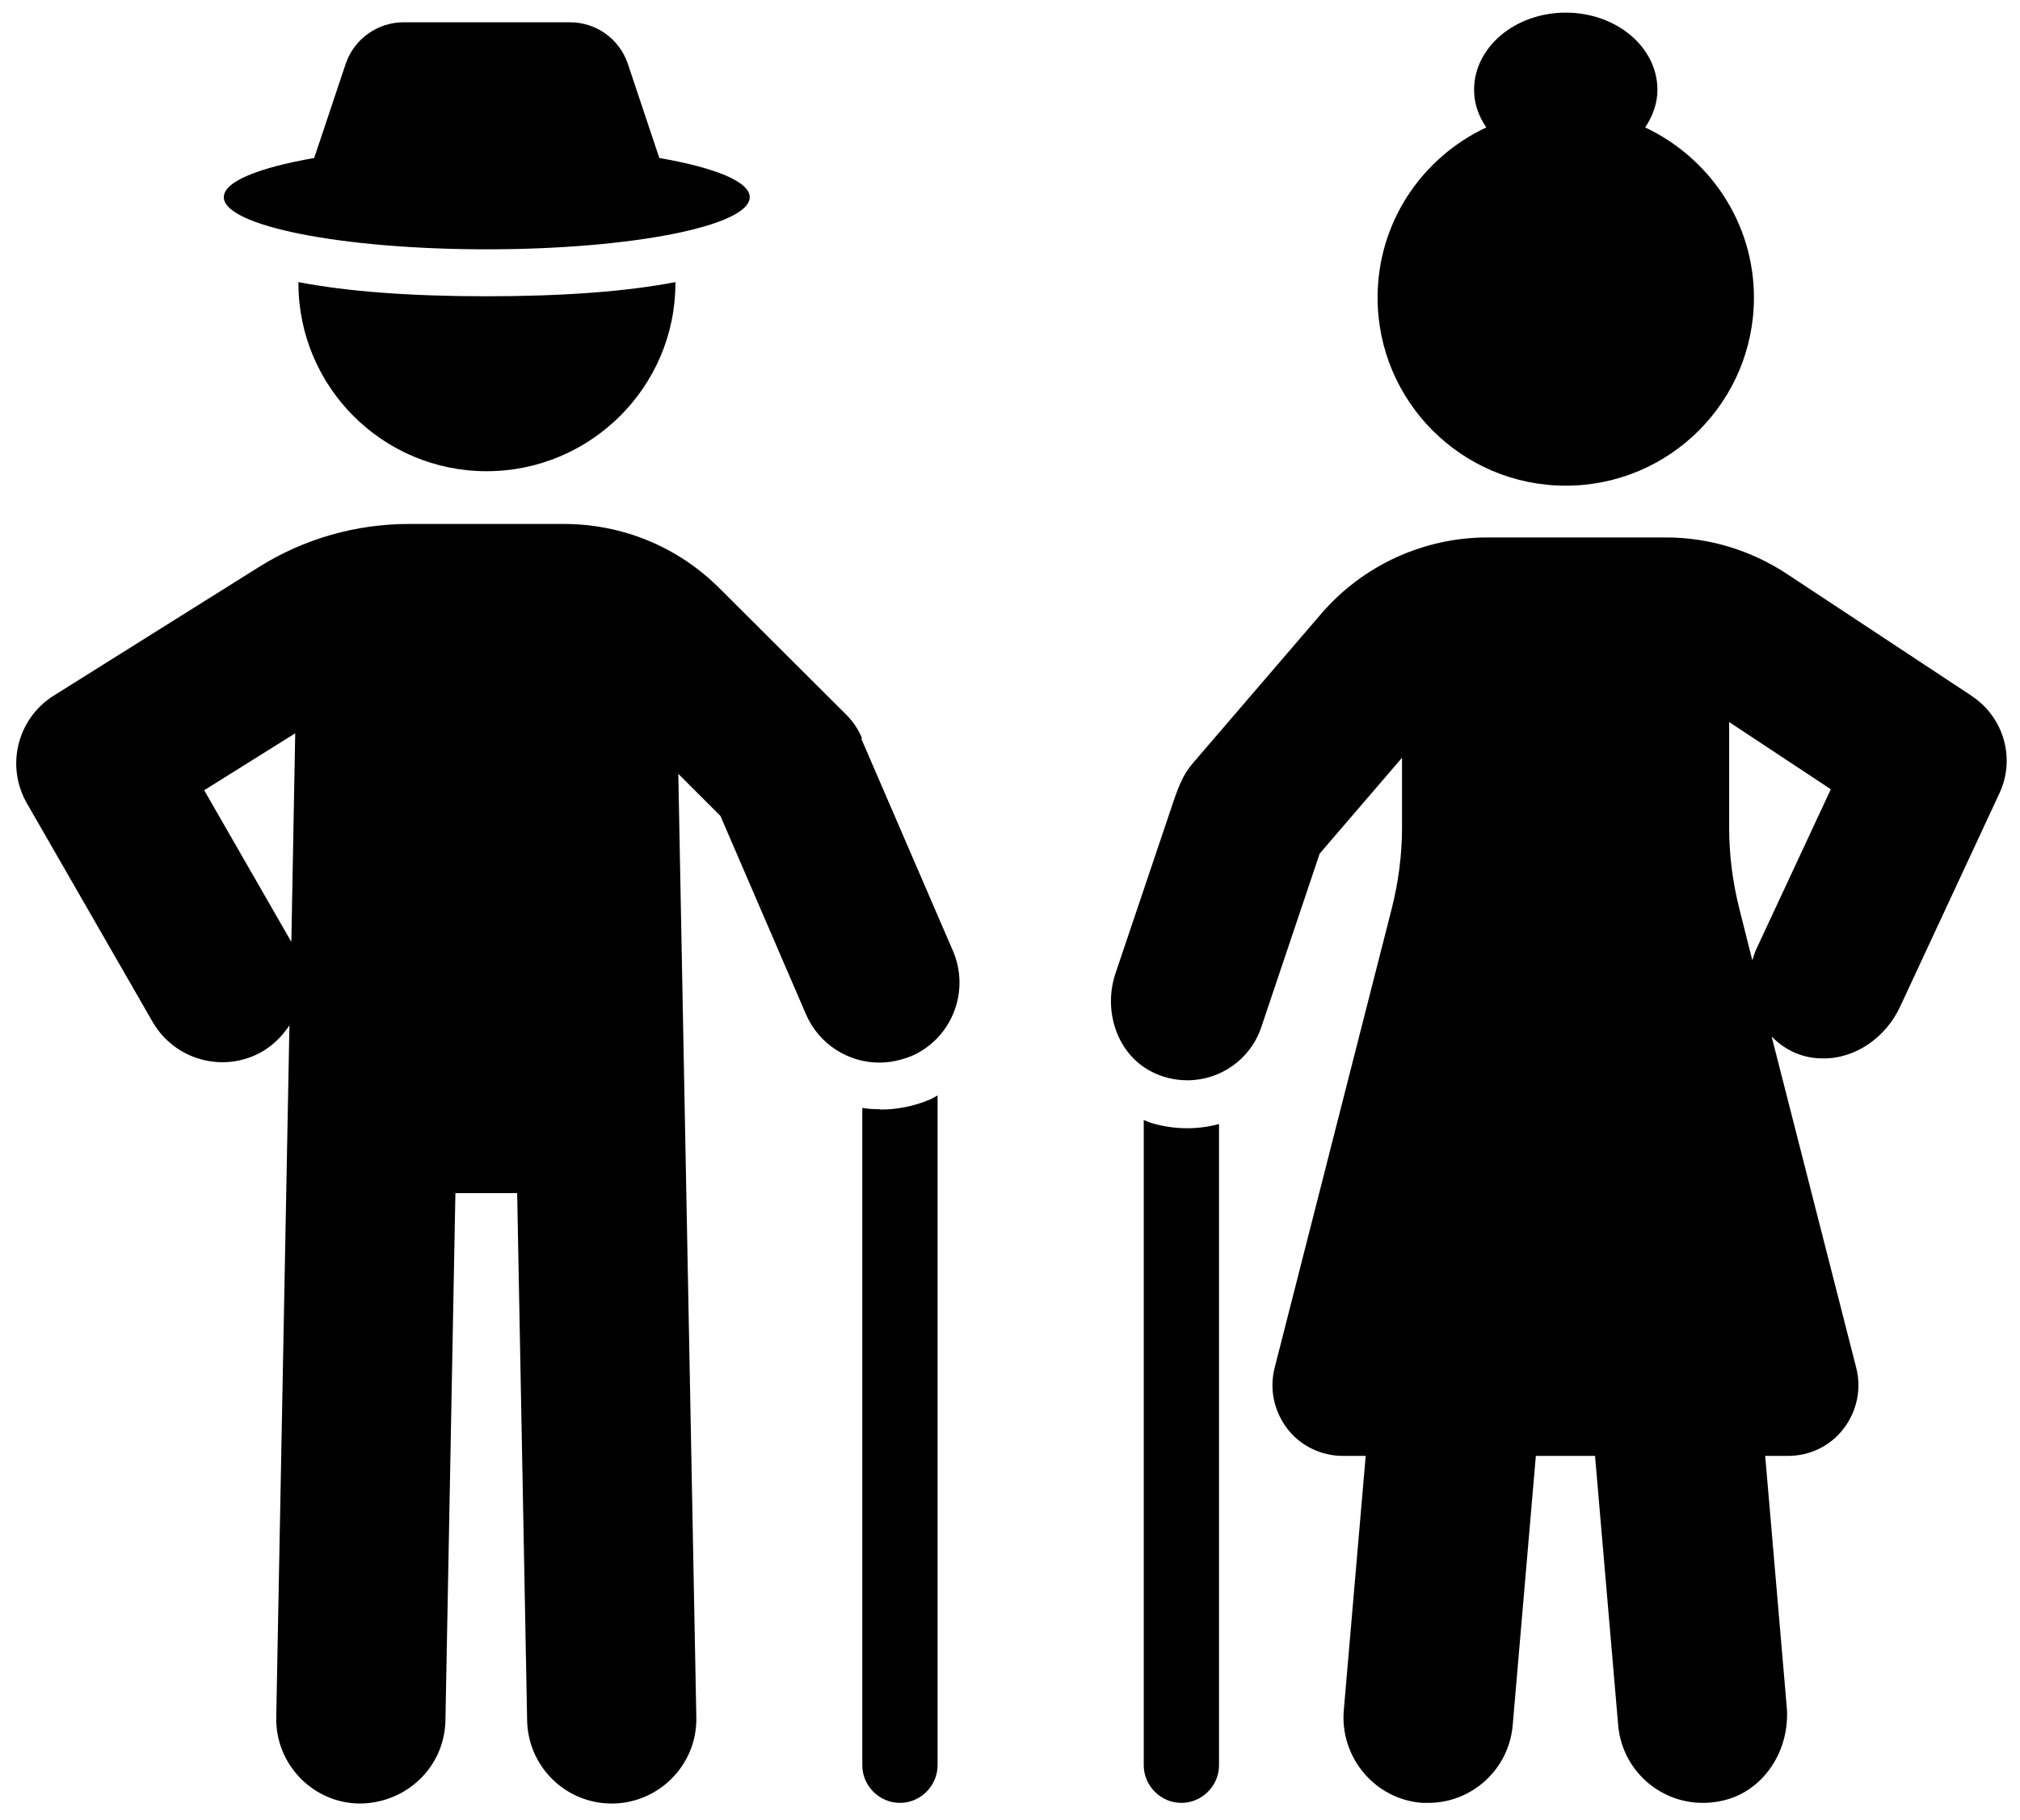
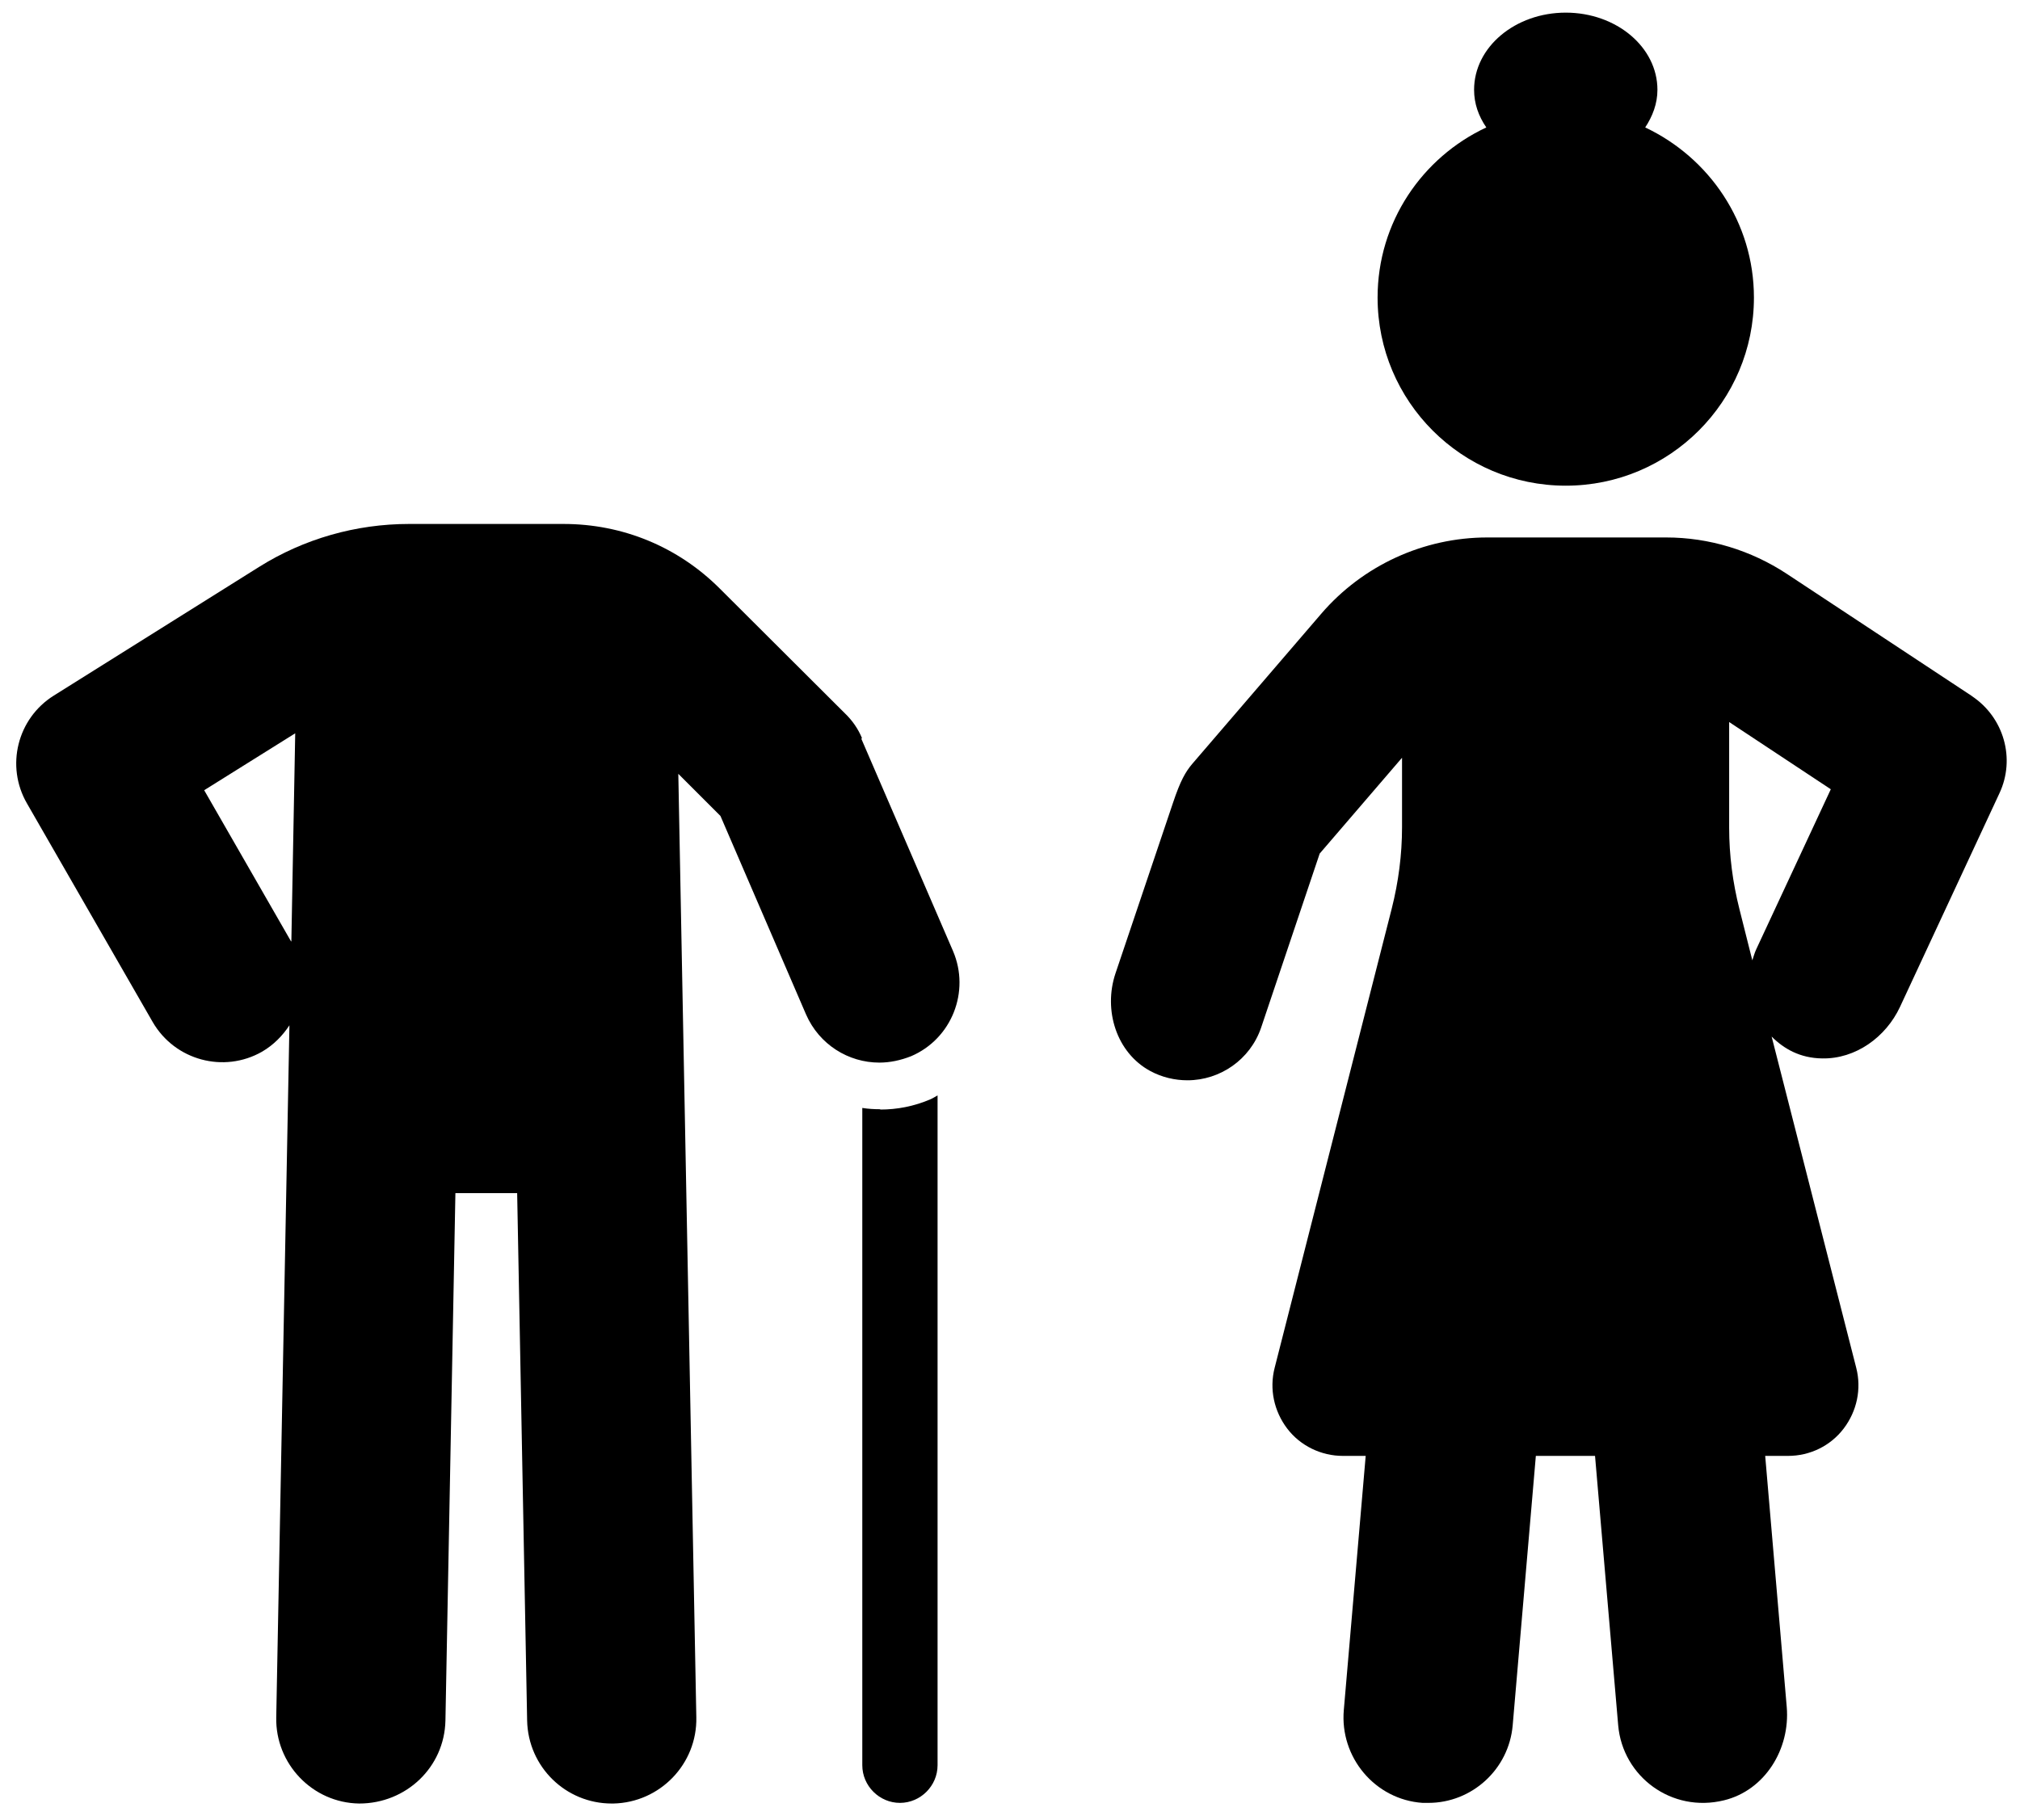
<svg xmlns="http://www.w3.org/2000/svg" viewBox="18.542 21.767 62.8 56.6" id="Layer_1" style="max-height: 500px" width="62.8" height="56.6">
  <path d="M45.91,56.26c-.19,0-.37-.01-.56-.04v20.44c0,.64.53,1.17,1.17,1.17s1.17-.53,1.17-1.17v-20.83c-.07.04-.15.09-.22.12-.51.22-1.04.32-1.56.32Z" />
  <path d="M45.34,44.72c-.12-.29-.3-.55-.53-.77l-3.89-3.88c-1.3-1.3-3.02-2.01-4.86-2.01h-4.8c-1.65,0-3.27.46-4.67,1.34l-6.38,4c-1.13.71-1.5,2.19-.83,3.35l3.91,6.8c.69,1.19,2.21,1.6,3.4.92.36-.21.64-.5.85-.82l-.41,21.52c-.03,1.45,1.13,2.66,2.58,2.68,1.46,0,2.65-1.13,2.68-2.58l.31-16.4h1.92l.31,16.4c.03,1.44,1.2,2.58,2.63,2.58h.05c1.45-.03,2.61-1.23,2.58-2.68l-.56-29.34,1.31,1.31,2.66,6.17c.41.94,1.32,1.5,2.28,1.5.33,0,.66-.07.99-.2,1.26-.54,1.84-2.01,1.3-3.27l-2.85-6.6ZM27.59,51.04l-2.7-4.7,2.83-1.77-.12,6.47Z" />
-   <path d="M27.82,30.54v.03c0,3.23,2.62,5.85,5.85,5.85s5.87-2.62,5.87-5.85v-.03c-1.51.29-3.47.44-5.87.44s-4.34-.15-5.85-.44Z" />
-   <path d="M33.67,29.52c4.52,0,8.18-.73,8.18-1.62,0-.49-1.09-.92-2.81-1.22l-.98-2.93c-.26-.77-.98-1.29-1.8-1.29h-5.17c-.81,0-1.54.52-1.8,1.29l-.98,2.93c-1.72.3-2.81.73-2.81,1.22,0,.89,3.66,1.62,8.18,1.62Z" />
-   <path d="M54.22,56.64s-.09-.03-.12-.04v20.06c0,.64.53,1.17,1.17,1.17s1.17-.53,1.17-1.17v-19.94c-.7.19-1.48.18-2.22-.07Z" />
  <path d="M79.86,43.42l-5.77-3.81c-1.11-.73-2.41-1.13-3.75-1.13h-5.56c-1.98,0-3.87.87-5.16,2.37l-4.02,4.68c-.2.24-.36.51-.59,1.2l-1.79,5.31c-.38,1.14.03,2.46,1.08,3.03.37.2.77.29,1.16.29,1.01,0,1.95-.64,2.29-1.64l1.82-5.41,2.56-2.98v2.16c0,.85-.11,1.7-.32,2.53l-3.64,14.28c-.17.66-.02,1.35.39,1.89s1.06.85,1.73.85h.71l-.68,7.9c-.13,1.47.97,2.79,2.45,2.89.06,0,.12,0,.18,0,1.35,0,2.5-1.04,2.62-2.41l.72-8.38h1.84l.72,8.38c.14,1.59,1.66,2.73,3.29,2.33,1.27-.31,2.06-1.59,1.95-2.9l-.67-7.81h.71c.68,0,1.32-.31,1.73-.85s.56-1.23.39-1.89l-2.63-10.3c.38.38.88.67,1.57.68,1.04.02,1.98-.66,2.42-1.6l3.09-6.64c.51-1.08.14-2.37-.86-3.03ZM73.14,51.29c-.05.11-.08.22-.12.34l-.4-1.59c-.21-.83-.32-1.68-.32-2.53v-3.29l3.16,2.09-2.32,4.98Z" />
  <path d="M67.22,36.87c3.23,0,5.85-2.62,5.85-5.85,0-2.34-1.39-4.35-3.38-5.29.23-.35.38-.74.38-1.17,0-1.33-1.28-2.4-2.85-2.4s-2.85,1.07-2.85,2.4c0,.43.14.82.38,1.17-1.99.93-3.38,2.94-3.38,5.29,0,3.23,2.62,5.85,5.85,5.85Z" />
</svg>